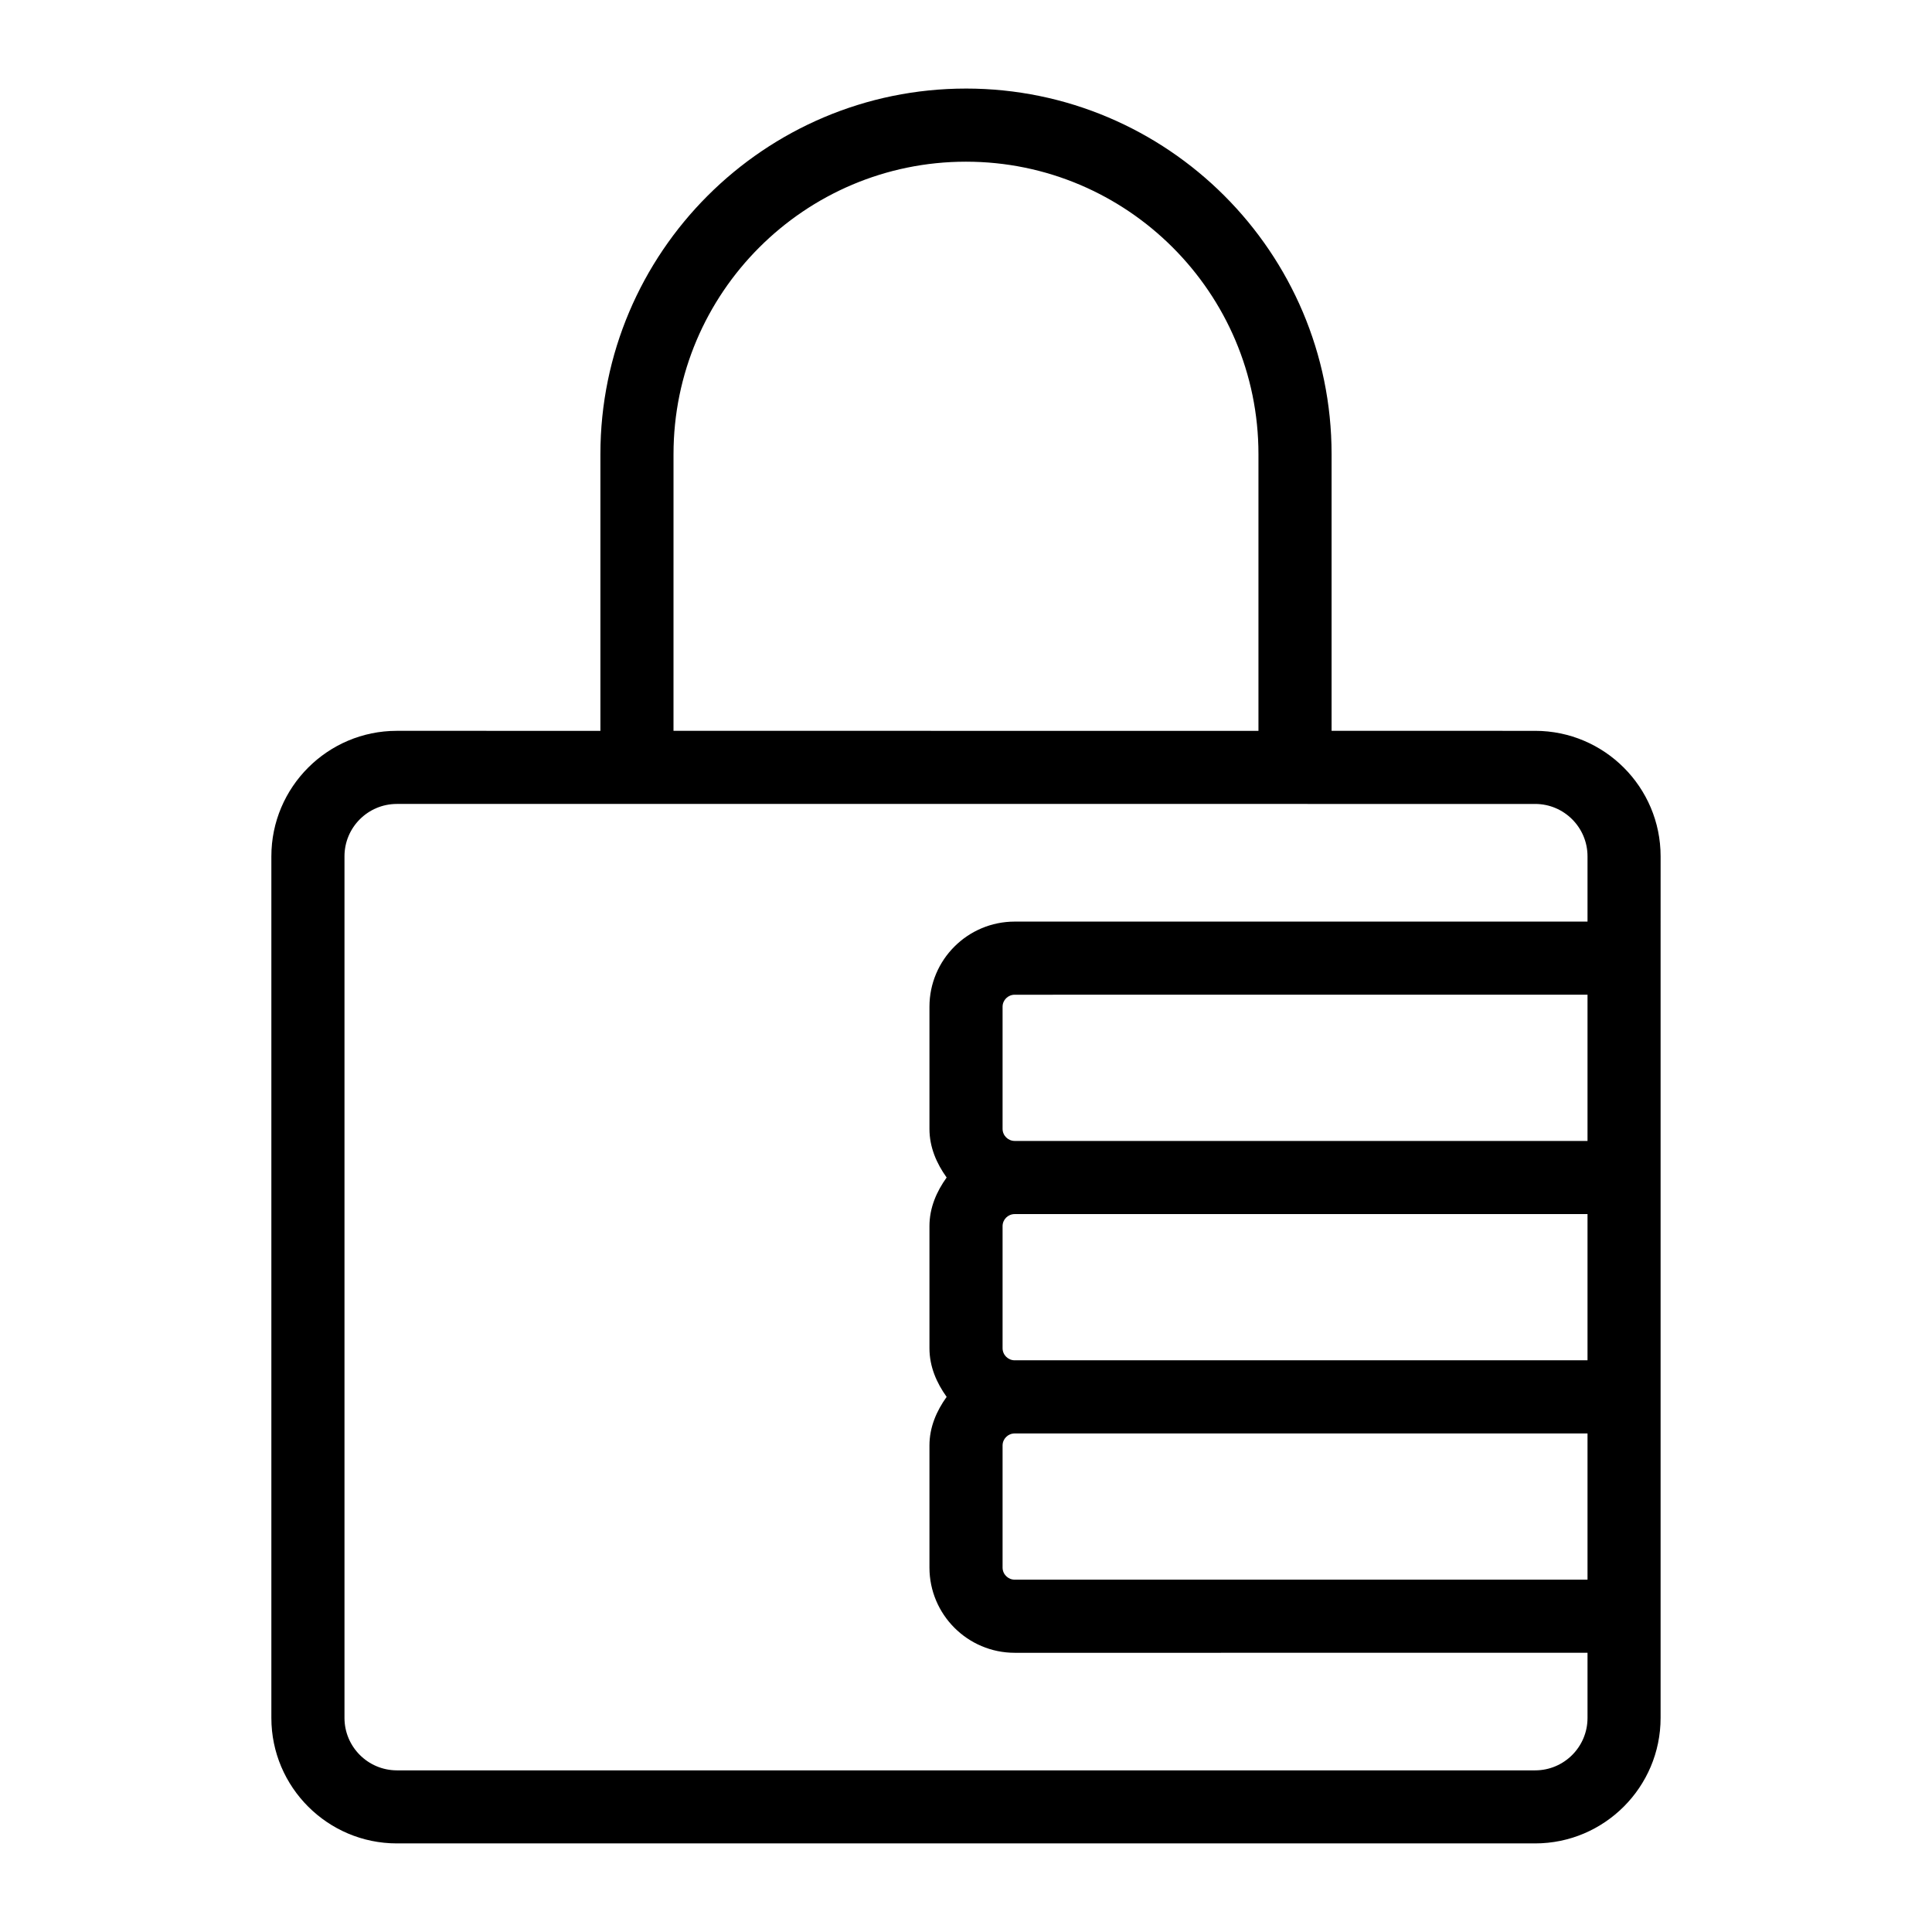
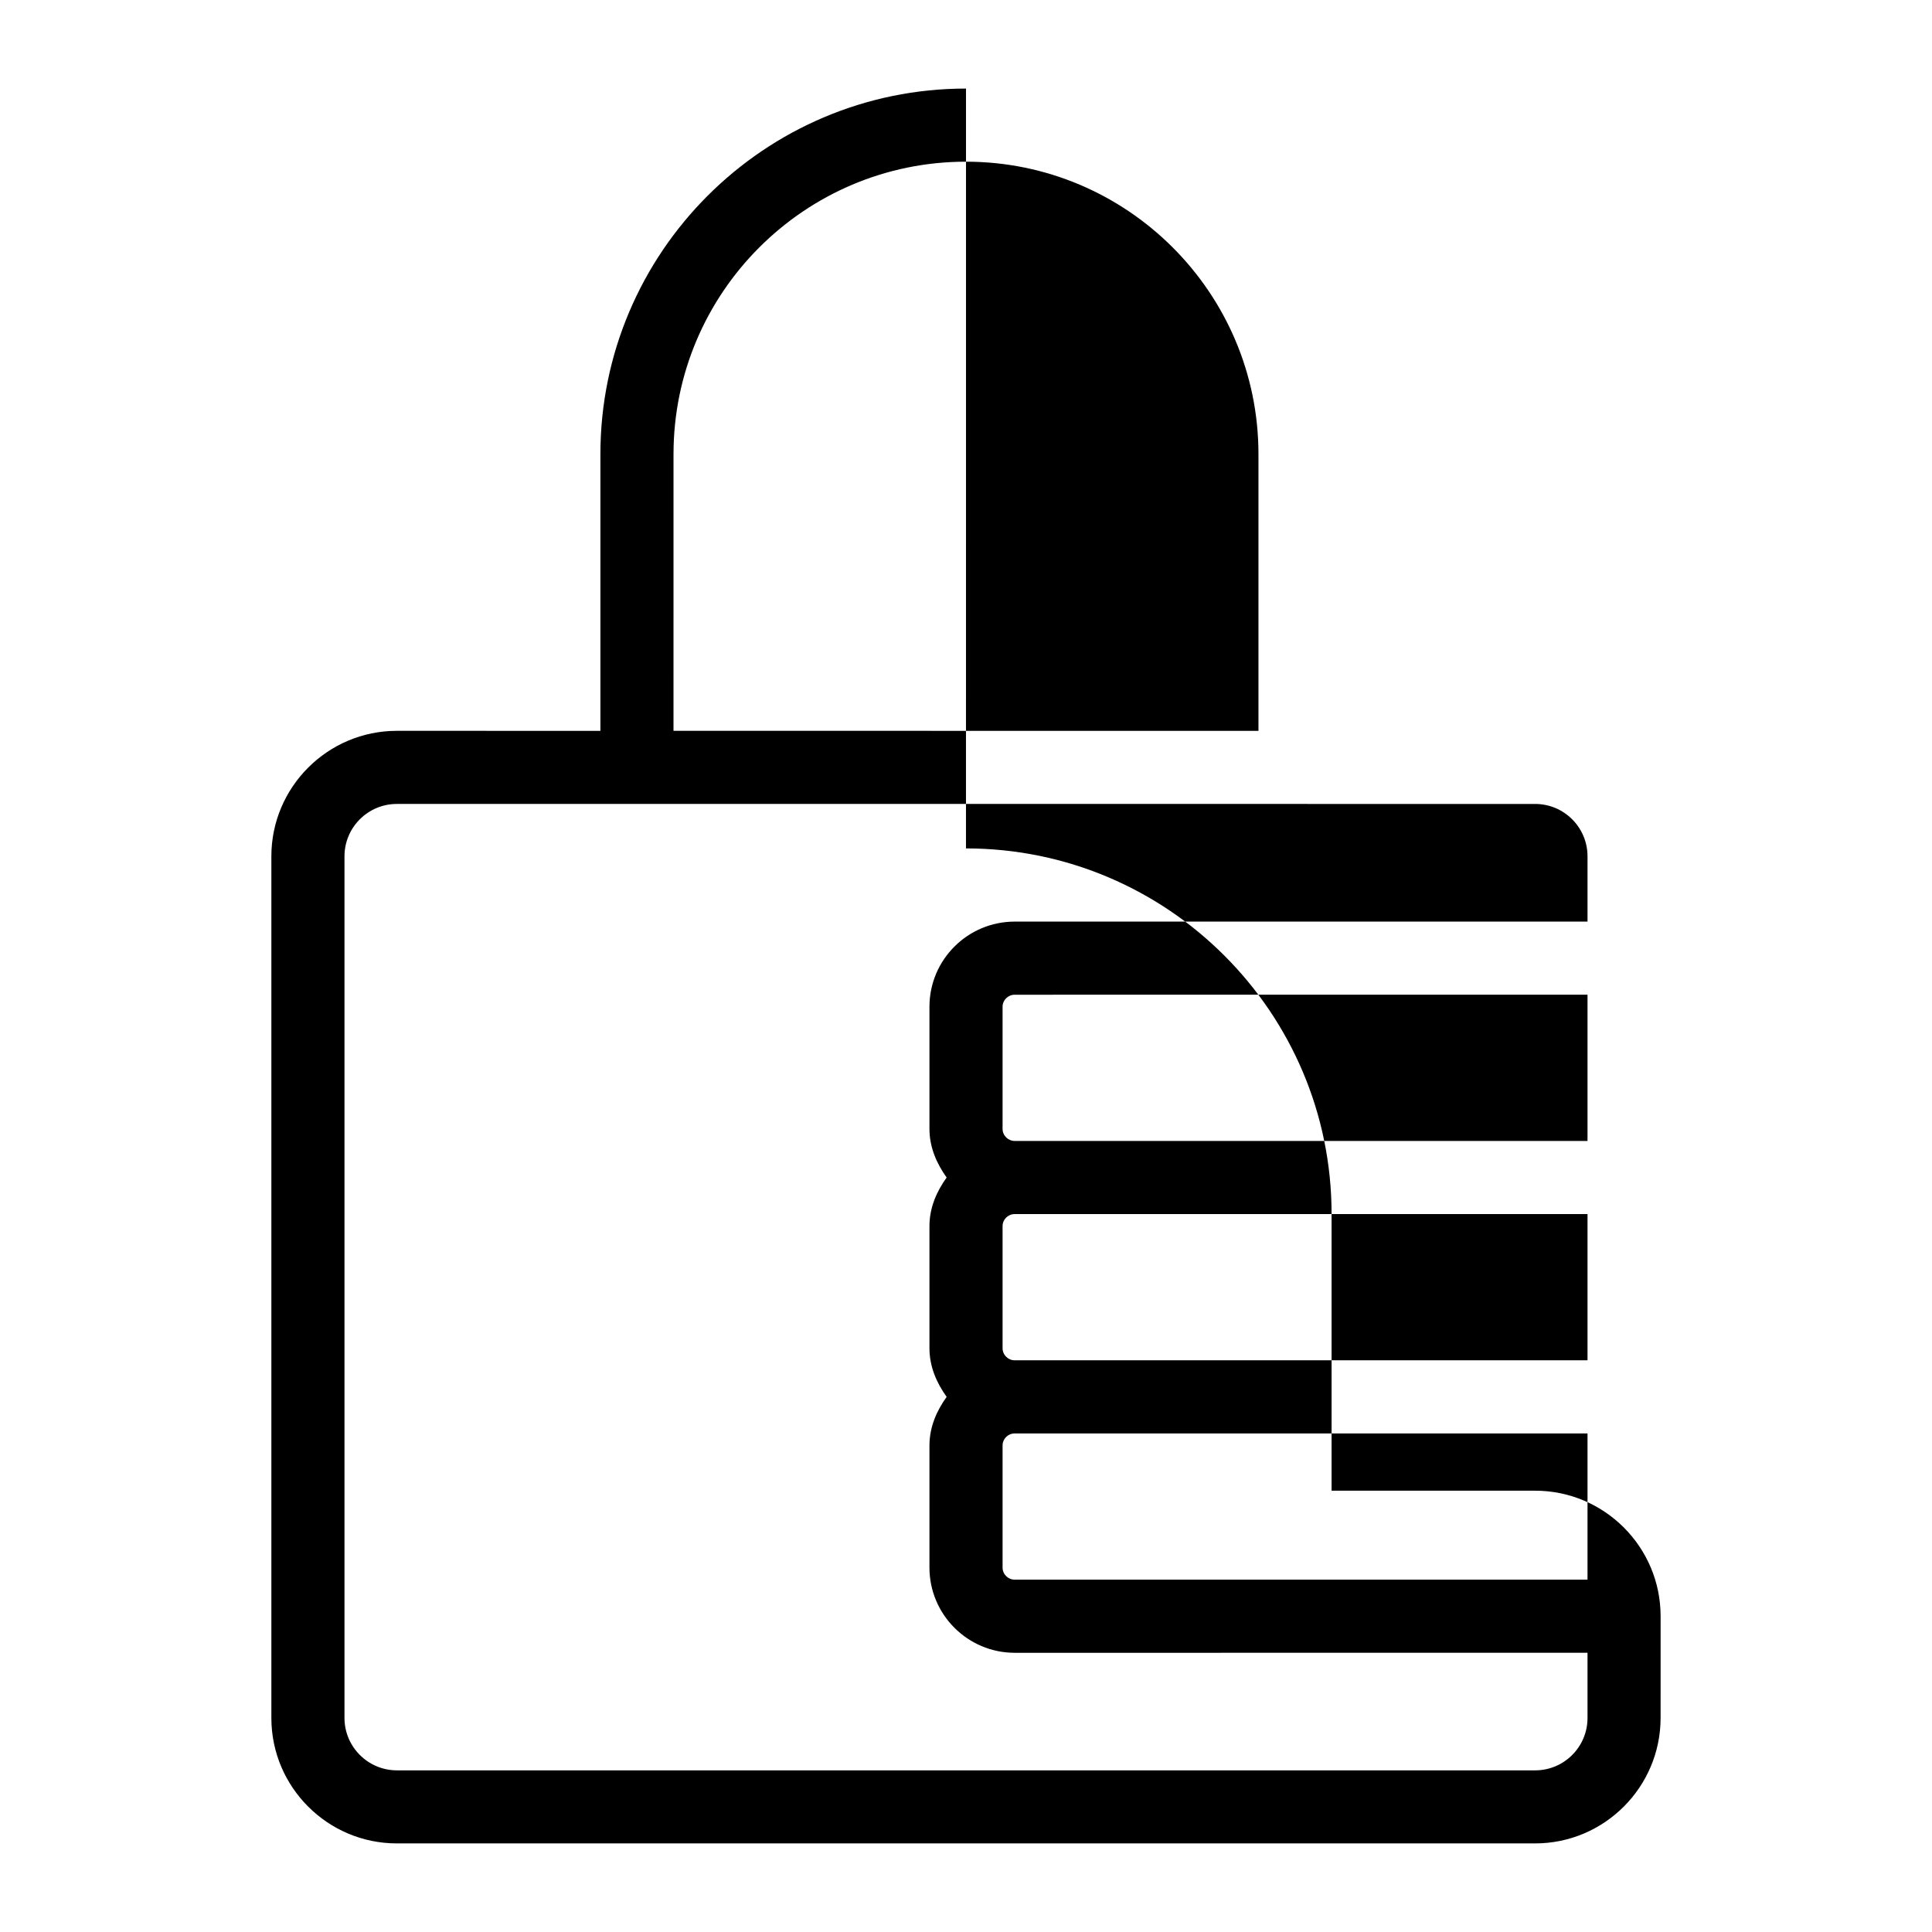
<svg xmlns="http://www.w3.org/2000/svg" fill="#000000" width="800px" height="800px" version="1.1" viewBox="144 144 512 512">
-   <path d="m400 167.47c-53.422 0-96.887 43.465-96.887 96.887v73.324l-53.949-0.004c-18.328 0-33.25 14.922-33.25 33.254v228.34c0 18.328 14.922 33.25 33.25 33.25h301.66c18.332 0 33.25-14.922 33.25-33.25v-201.37l0.004-26.973c0-18.332-14.922-33.25-33.25-33.25l-53.945-0.004v-73.32c0-53.426-43.465-96.887-96.887-96.887zm-77.512 96.887c0-42.746 34.762-77.508 77.508-77.508s77.508 34.762 77.508 77.508v73.324l-155.02-0.004zm242.22 298.27h-151.8c-1.762 0-3.215-1.434-3.215-3.215v-32.34c0-1.762 1.434-3.195 3.215-3.195l151.8-0.004zm0-58.133h-151.8c-1.762 0-3.215-1.434-3.215-3.215v-32.34c0-1.762 1.434-3.195 3.215-3.195l151.8-0.004zm0-58.133h-151.8c-1.762 0-3.215-1.434-3.215-3.215v-32.34c0-1.762 1.434-3.195 3.215-3.195l151.8-0.004zm-13.875-89.309c7.652 0 13.875 6.219 13.875 13.875v17.305h-151.8c-12.461 0-22.594 10.113-22.594 22.574v32.34c0 4.902 1.898 9.184 4.555 12.906-2.656 3.699-4.555 8.004-4.555 12.887v32.34c0 4.902 1.898 9.184 4.555 12.906-2.656 3.699-4.555 8.004-4.555 12.887v32.34c0 12.461 10.133 22.594 22.594 22.594l151.8-0.004v17.285c0 7.652-6.219 13.875-13.875 13.875h-301.67c-7.652-0.02-13.871-6.238-13.871-13.895v-228.34c0-7.652 6.219-13.875 13.875-13.875z" />
+   <path d="m400 167.47c-53.422 0-96.887 43.465-96.887 96.887v73.324l-53.949-0.004c-18.328 0-33.25 14.922-33.25 33.254v228.34c0 18.328 14.922 33.25 33.25 33.25h301.66c18.332 0 33.25-14.922 33.25-33.25l0.004-26.973c0-18.332-14.922-33.25-33.25-33.25l-53.945-0.004v-73.32c0-53.426-43.465-96.887-96.887-96.887zm-77.512 96.887c0-42.746 34.762-77.508 77.508-77.508s77.508 34.762 77.508 77.508v73.324l-155.02-0.004zm242.22 298.27h-151.8c-1.762 0-3.215-1.434-3.215-3.215v-32.34c0-1.762 1.434-3.195 3.215-3.195l151.8-0.004zm0-58.133h-151.8c-1.762 0-3.215-1.434-3.215-3.215v-32.34c0-1.762 1.434-3.195 3.215-3.195l151.8-0.004zm0-58.133h-151.8c-1.762 0-3.215-1.434-3.215-3.215v-32.34c0-1.762 1.434-3.195 3.215-3.195l151.8-0.004zm-13.875-89.309c7.652 0 13.875 6.219 13.875 13.875v17.305h-151.8c-12.461 0-22.594 10.113-22.594 22.574v32.34c0 4.902 1.898 9.184 4.555 12.906-2.656 3.699-4.555 8.004-4.555 12.887v32.34c0 4.902 1.898 9.184 4.555 12.906-2.656 3.699-4.555 8.004-4.555 12.887v32.34c0 12.461 10.133 22.594 22.594 22.594l151.8-0.004v17.285c0 7.652-6.219 13.875-13.875 13.875h-301.67c-7.652-0.02-13.871-6.238-13.871-13.895v-228.34c0-7.652 6.219-13.875 13.875-13.875z" />
</svg>